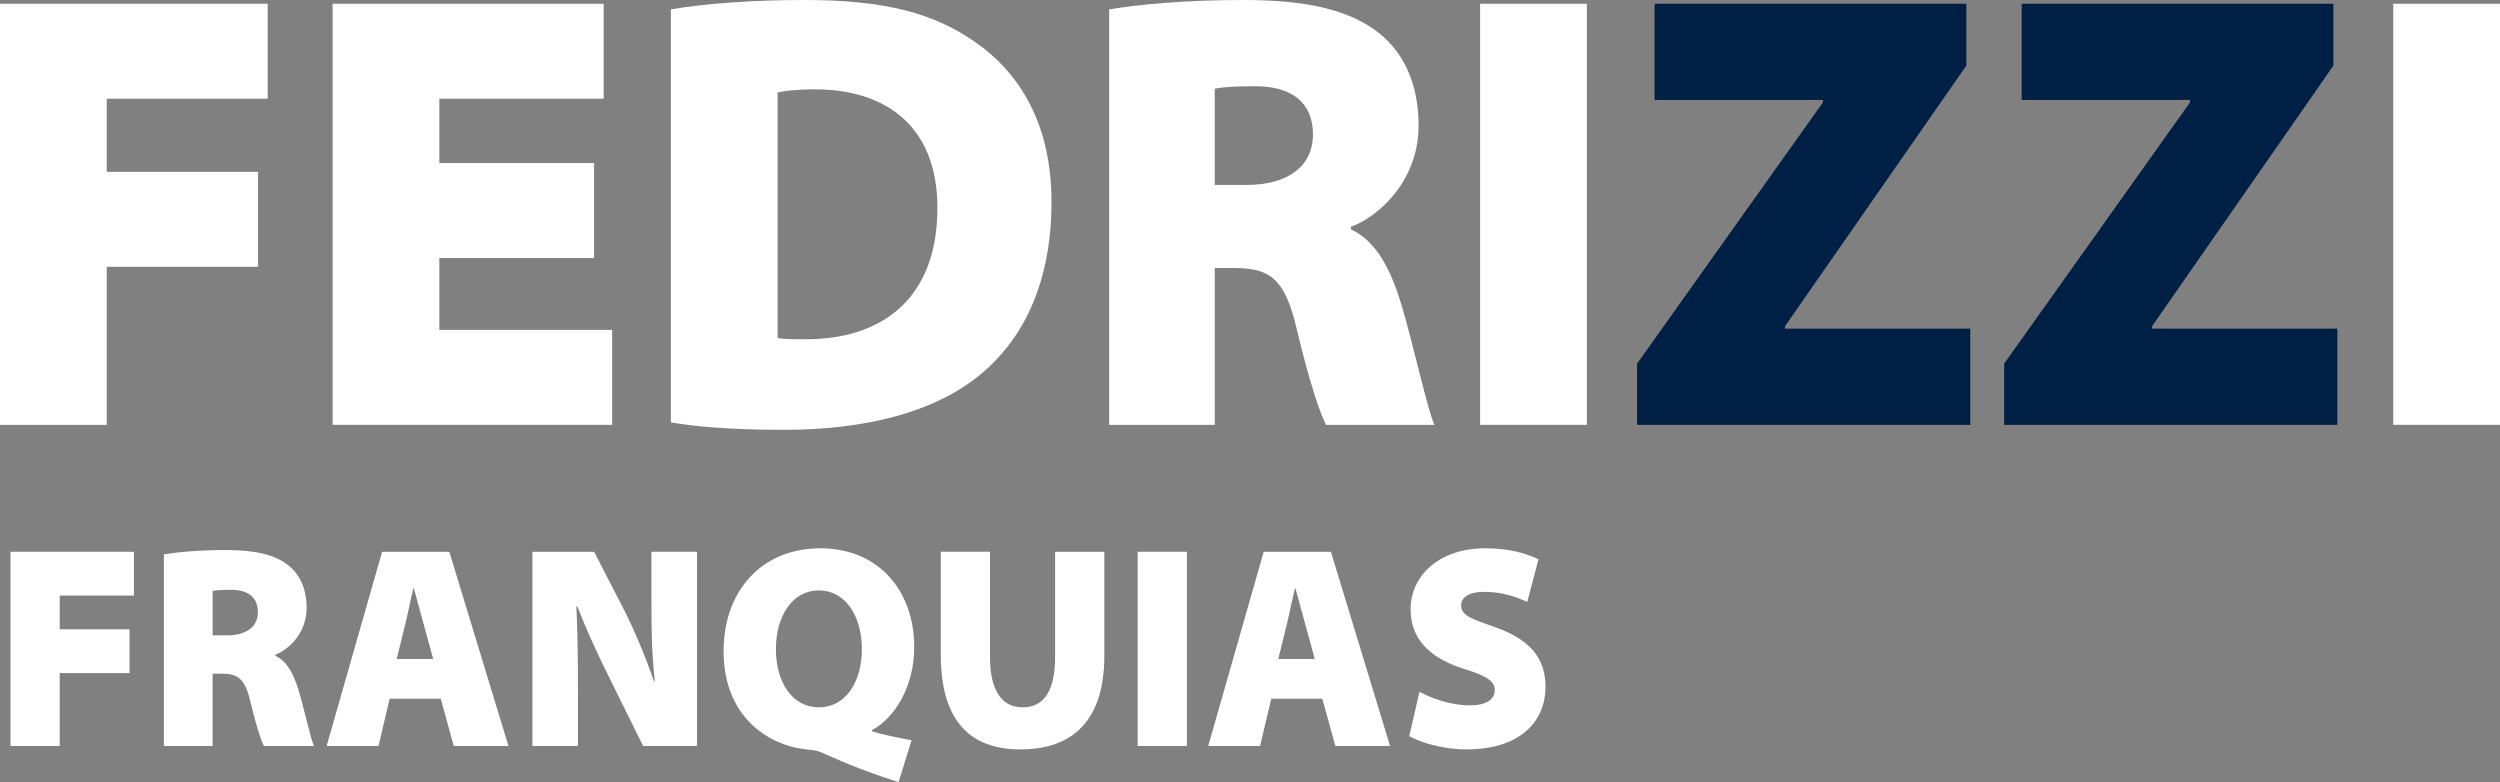
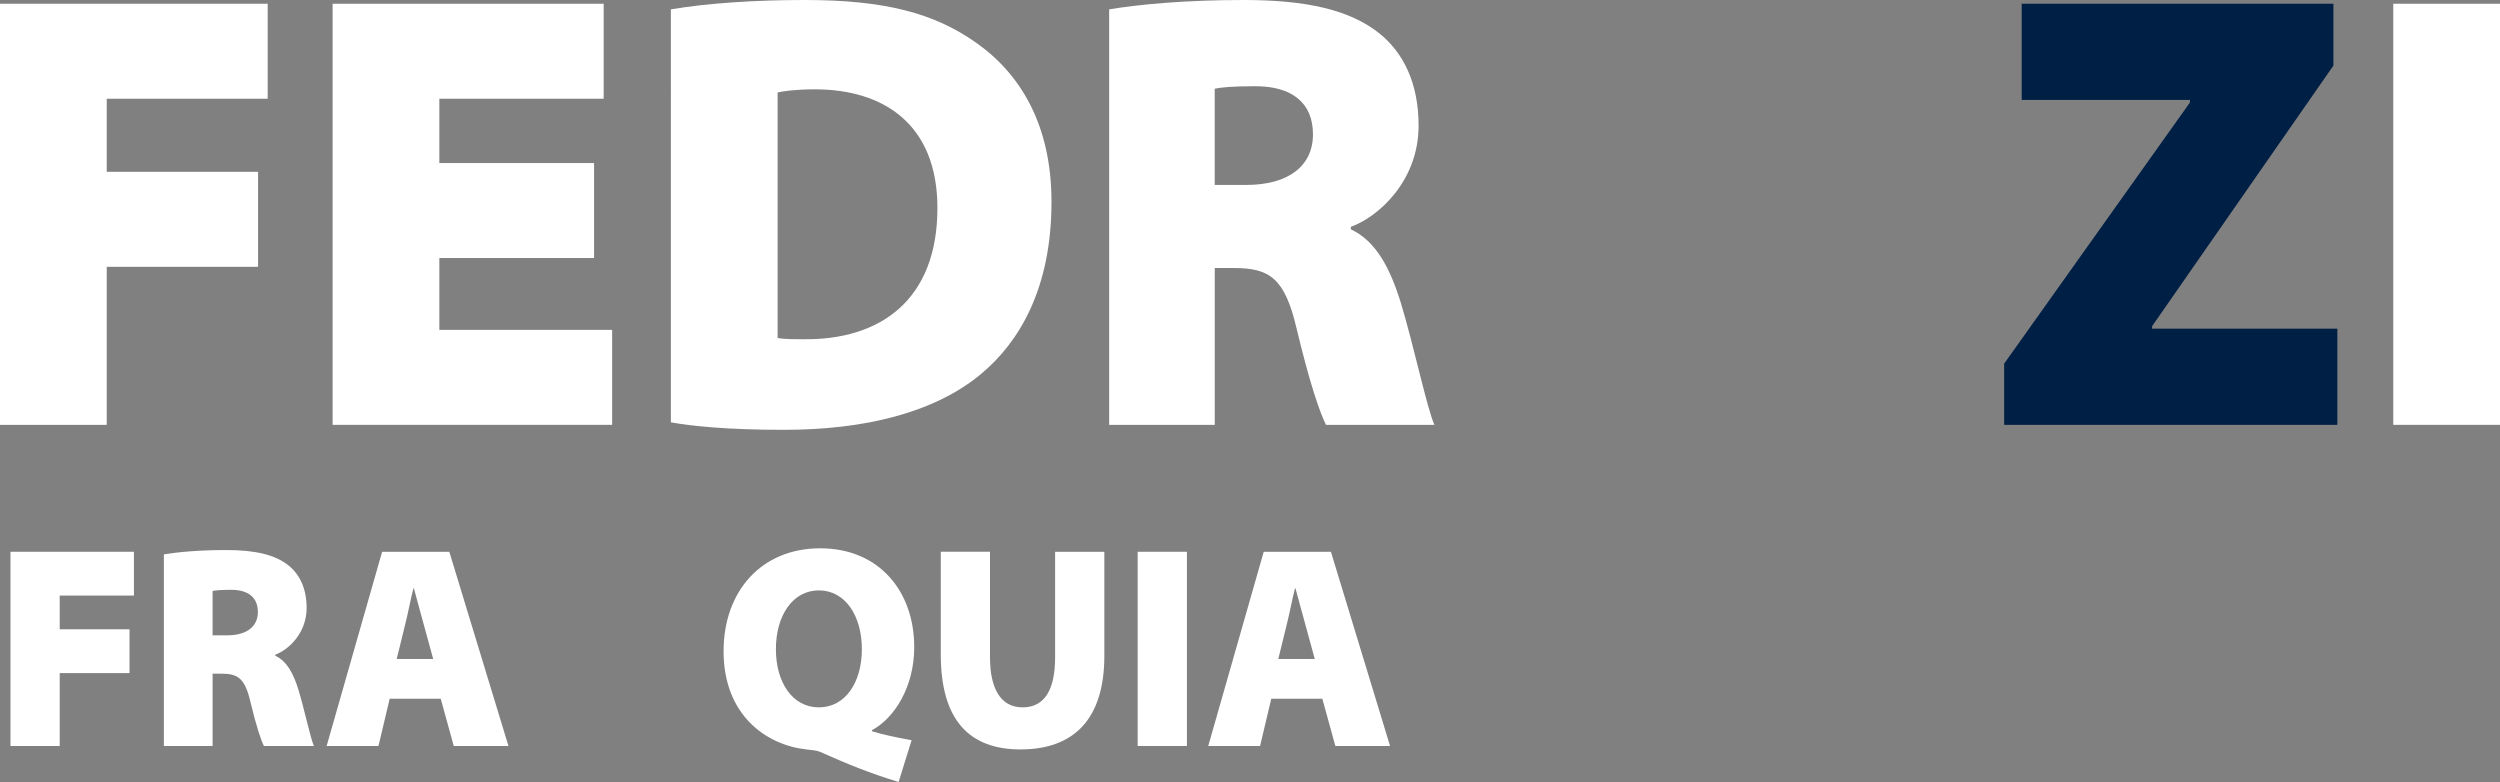
<svg xmlns="http://www.w3.org/2000/svg" id="Camada_2" data-name="Camada 2" viewBox="0 0 1185.46 370.81">
  <rect x="0" y="0" width="1185.46" height="370.81" fill="#808080" stroke="none" />
  <defs>
    <style>      .cls-1 {        fill: #fff;      }      .cls-2 {        fill: #001f45;      }    </style>
  </defs>
  <g id="Camada_1-2" data-name="Camada 1">
    <g>
      <g>
        <path class="cls-1" d="M0,1.78h126.93v45.03H50.61v34.66h71.76v45.03H50.61v74.95H0V1.78Z" />
        <path class="cls-1" d="M281.7,122.35h-73.37v34.07h81.94v45.03h-132.55V1.78h128.53v45.03h-77.92v30.51h73.37v45.03Z" />
        <path class="cls-1" d="M318.12,4.44c17.41-2.96,40.17-4.44,63.46-4.44,38.02,0,61.32,6.22,81.14,20.15,21.15,14.81,35.88,39.1,35.88,75.54,0,41.48-15.53,66.66-33.2,81.47-22.23,18.66-55.7,26.66-93.72,26.66-26.78,0-43.65-1.78-53.56-3.55V4.44ZM368.73,160.27c2.95.59,8.03.59,11.78.59,36.95.59,64-18.66,64-62.21,0-39.7-25.44-56.29-58.11-56.29-9.37,0-15,.89-17.67,1.48v116.43Z" />
        <path class="cls-1" d="M525.92,4.44c14.19-2.37,36.42-4.44,63.73-4.44,30.26,0,50.34,4.74,64.27,15.7,11.51,9.18,18.75,23.7,18.75,43.85,0,26.66-19.55,43.55-32.13,47.99v1.19c12.05,5.63,18.74,18.66,23.83,35.25,6.16,20.44,12.32,49.77,15.8,57.47h-51.41c-2.95-5.92-7.77-19.85-13.92-45.62-5.62-24-12.85-28.74-29.72-28.74h-9.1v74.36h-50.07V4.44ZM575.99,87.69h15c19.82,0,31.6-8.89,31.6-24s-10.18-22.81-27.31-22.81c-11.25,0-16.6.59-19.28,1.19v45.62Z" />
-         <path class="cls-1" d="M752.46,1.78v199.67h-50.61V1.78h50.61Z" />
-         <path class="cls-2" d="M776.29,172.42l88.1-123.83v-1.19h-79.8V1.78h147.81v29.33l-85.96,123.54v1.19h87.83v45.62h-157.99v-29.03Z" />
+         <path class="cls-1" d="M752.46,1.78h-50.61V1.78h50.61Z" />
        <path class="cls-2" d="M950.35,172.42l88.1-123.83v-1.19h-79.8V1.78h147.81v29.33l-85.96,123.54v1.19h87.83v45.62h-157.99v-29.03Z" />
        <path class="cls-1" d="M1185.46,1.78v199.67h-50.61V1.78h50.61Z" />
      </g>
      <path class="cls-1" d="M4.97,261.64h58.54v20.77H28.31v15.99h33.1v20.77H28.31v34.57H4.97v-92.09Z" />
      <path class="cls-1" d="M77.71,262.87c6.55-1.09,16.8-2.05,29.39-2.05,13.96,0,23.22,2.19,29.64,7.24,5.31,4.24,8.65,10.93,8.65,20.22,0,12.3-9.02,20.08-14.82,22.13v.55c5.56,2.6,8.64,8.61,10.99,16.26,2.84,9.43,5.68,22.95,7.29,26.51h-23.71c-1.36-2.73-3.58-9.15-6.42-21.04-2.59-11.07-5.93-13.25-13.71-13.25h-4.2v34.29h-23.1v-90.86ZM100.8,301.27h6.92c9.14,0,14.57-4.1,14.57-11.07s-4.69-10.52-12.6-10.52c-5.19,0-7.66.27-8.89.55v21.04Z" />
      <path class="cls-1" d="M184.78,331.32l-5.31,22.41h-24.58l26.31-92.09h31.86l28.04,92.09h-25.94l-6.17-22.41h-24.21ZM205.41,312.47l-4.45-16.26c-1.48-5.19-3.21-11.89-4.69-17.21h-.25c-1.36,5.33-2.59,12.02-3.95,17.35l-3.95,16.12h17.29Z" />
-       <path class="cls-1" d="M252.46,353.73v-92.09h29.27l13.71,26.64c5.31,10.25,10.5,22.82,14.7,34.84h.37c-1.48-13.66-1.61-24.87-1.61-37.44v-24.05h21.61v92.09h-25.57l-15.07-30.47c-5.31-10.66-11.24-23.09-16.06-35.66h-.49c.62,13.94.74,27.33.74,41.26v24.87h-21.61Z" />
      <path class="cls-1" d="M426.1,370.81c-13.71-4.24-23.59-8.2-37.05-14.21-1.85-.82-4.2-.96-6.67-1.23-18.77-2.05-39.27-15.99-39.27-46.59,0-28.42,17.91-48.78,45.82-48.78s44.58,20.36,44.58,46.86c0,18.99-9.51,33.75-20.01,39.35v.55c5.68,1.78,12.23,3.01,18.77,4.24l-6.17,19.81ZM408.68,307.82c0-15.85-7.9-27.87-20.38-27.87s-20.38,12.02-20.38,27.87,7.9,27.6,20.38,27.6,20.38-11.75,20.38-27.6Z" />
      <path class="cls-1" d="M469.44,261.64v50.01c0,14.48,4.82,23.77,15.44,23.77s15.44-8.61,15.44-23.77v-50.01h23.34v49.32c0,30.06-14.45,44.4-39.77,44.4-23.84,0-37.79-13.39-37.79-45.09v-48.64h23.34Z" />
      <path class="cls-1" d="M562.81,261.64v92.09h-23.34v-92.09h23.34Z" />
      <path class="cls-1" d="M602.82,331.32l-5.31,22.41h-24.58l26.31-92.09h31.86l28.04,92.09h-25.94l-6.17-22.41h-24.21ZM623.44,312.47l-4.45-16.26c-1.48-5.19-3.21-11.89-4.69-17.21h-.25c-1.36,5.33-2.59,12.02-3.95,17.35l-3.95,16.12h17.29Z" />
-       <path class="cls-1" d="M673.09,328.04c5.56,3.01,14.45,6.42,23.96,6.42,7.78,0,11.73-2.73,11.73-7.38,0-3.96-3.83-6.56-13.96-9.7-14.2-4.37-25.94-12.43-25.94-28.42s13.58-28.96,35.2-28.96c11.36,0,19.02,2.19,25.44,5.19l-5.31,20.22c-3.95-1.78-10.99-4.78-20.5-4.78-6.92,0-10.87,2.46-10.87,6.42,0,4.92,5.31,6.56,16.18,10.38,16.18,5.74,23.84,14.35,23.84,28.28,0,15.44-10.99,29.65-37.55,29.65-10.99,0-21.74-3.28-27.05-6.29l4.82-21.04Z" />
    </g>
  </g>
</svg>